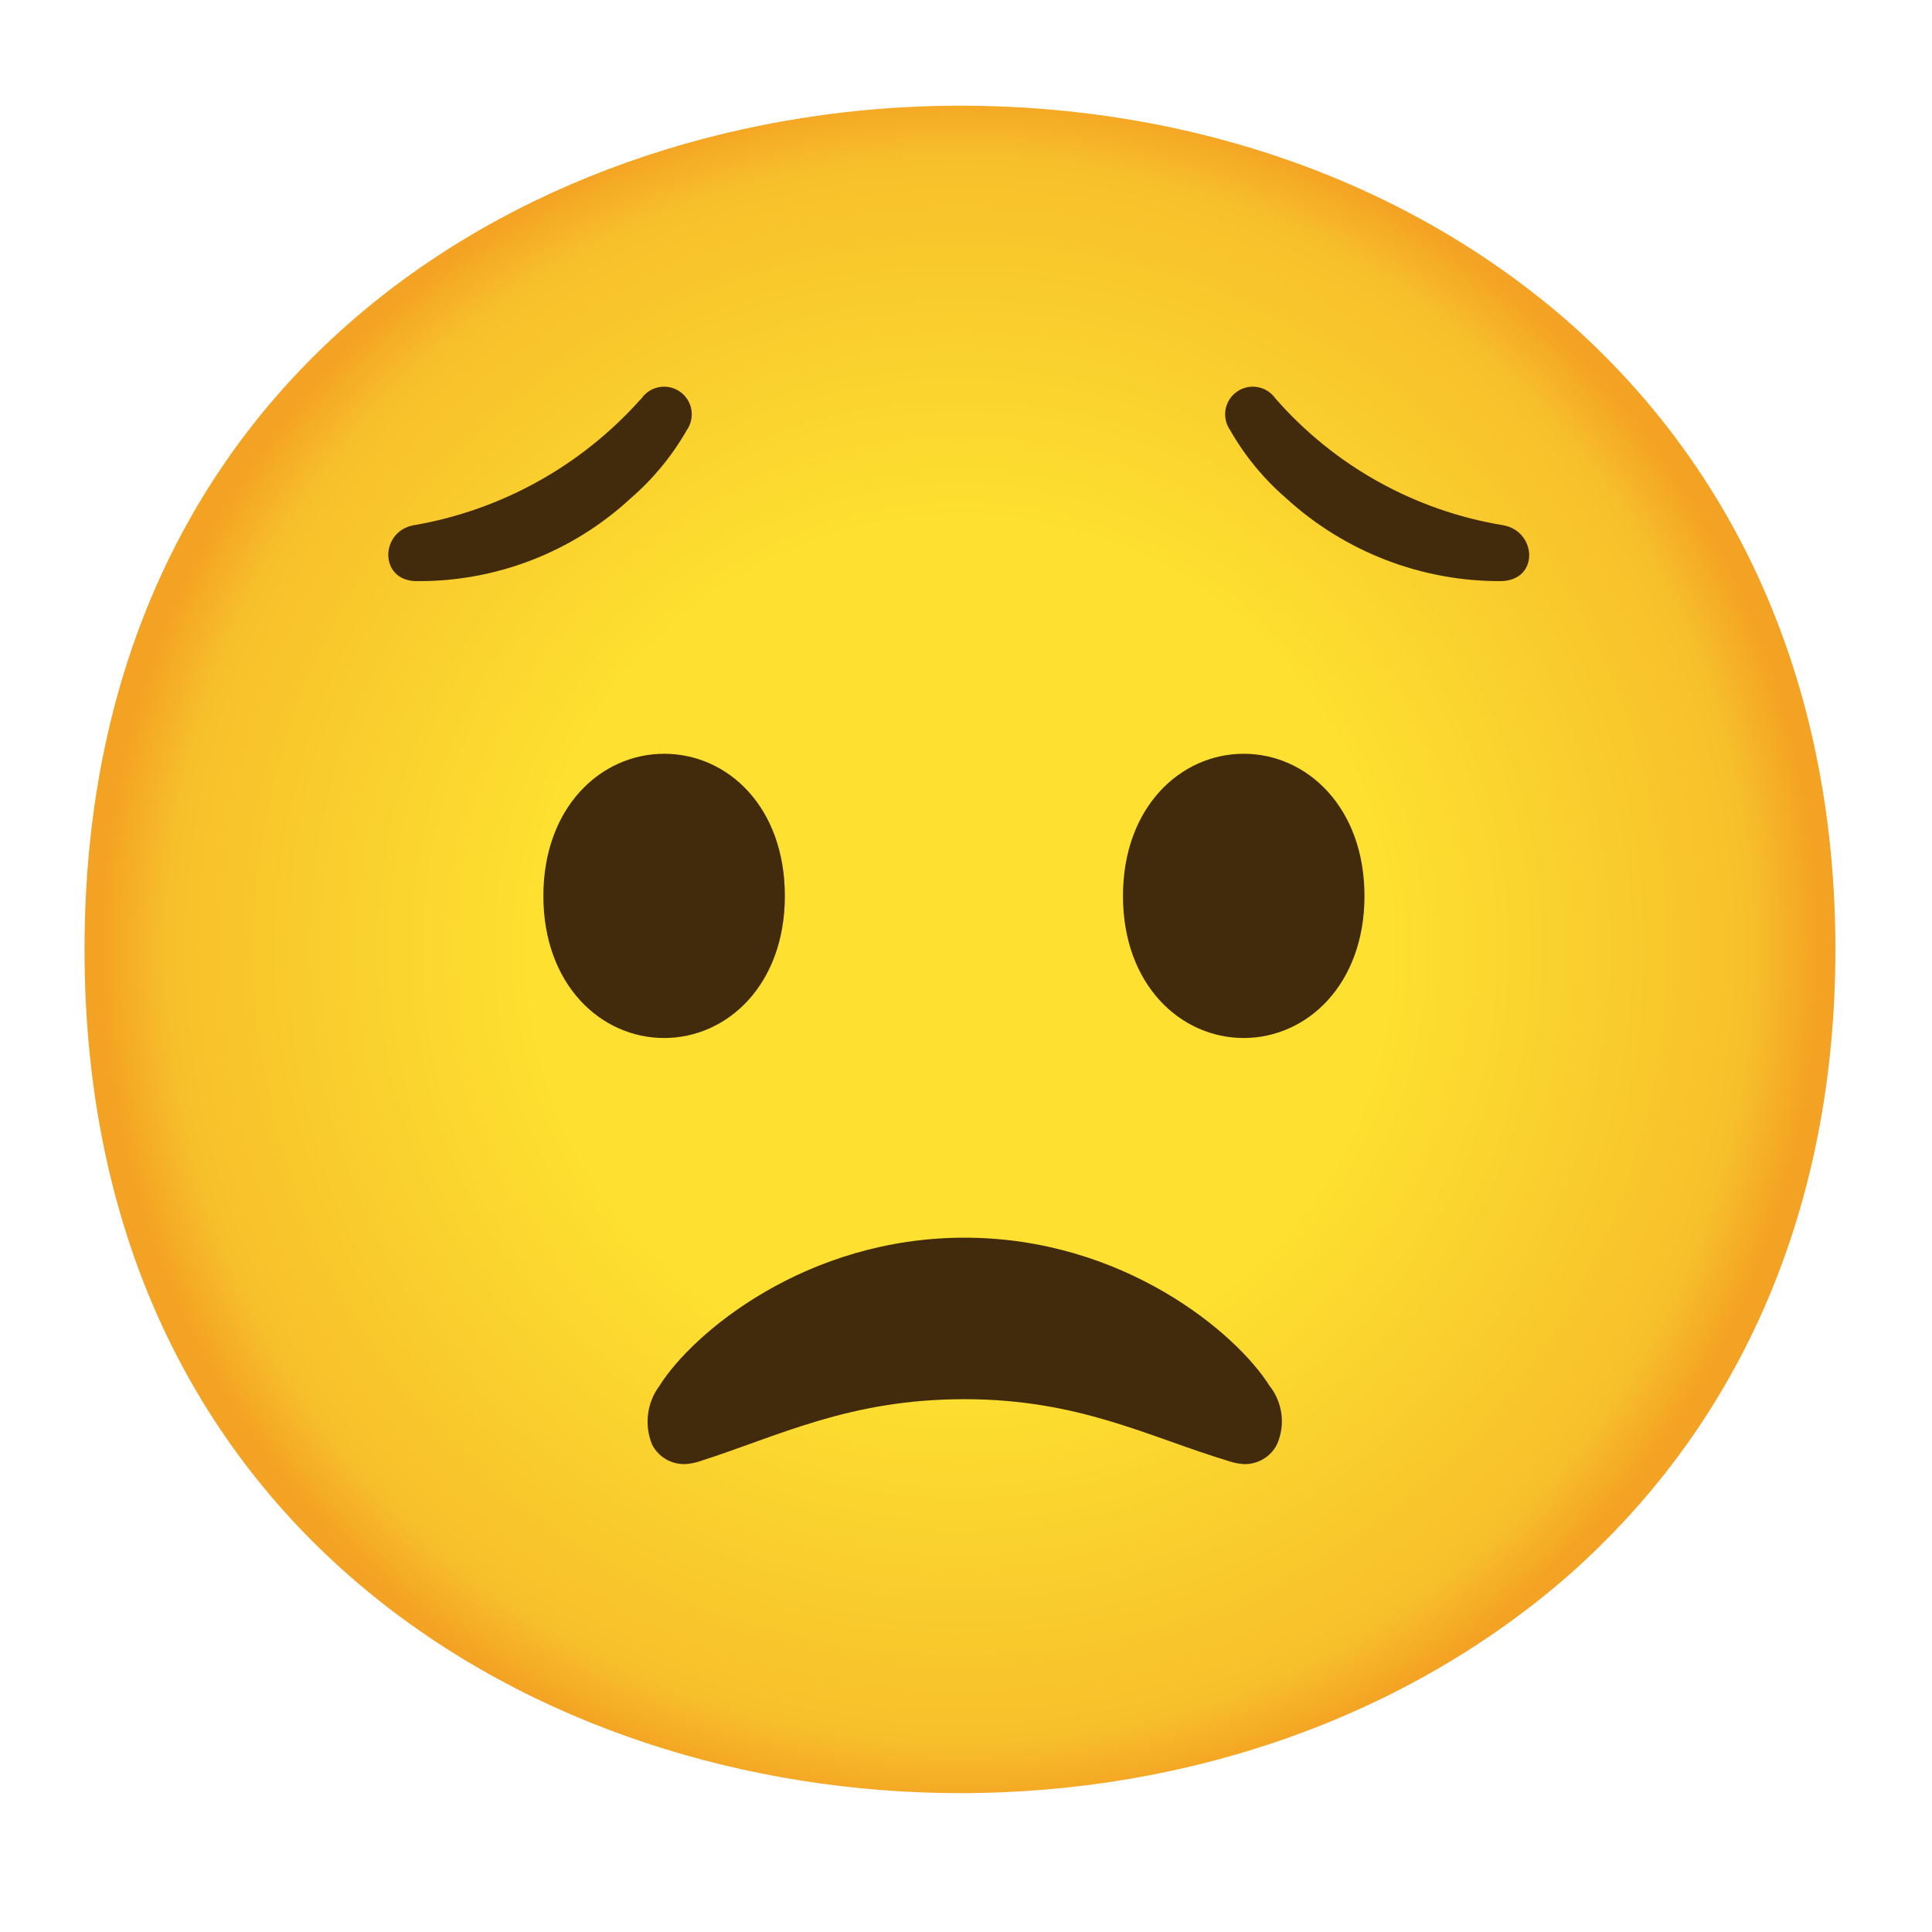
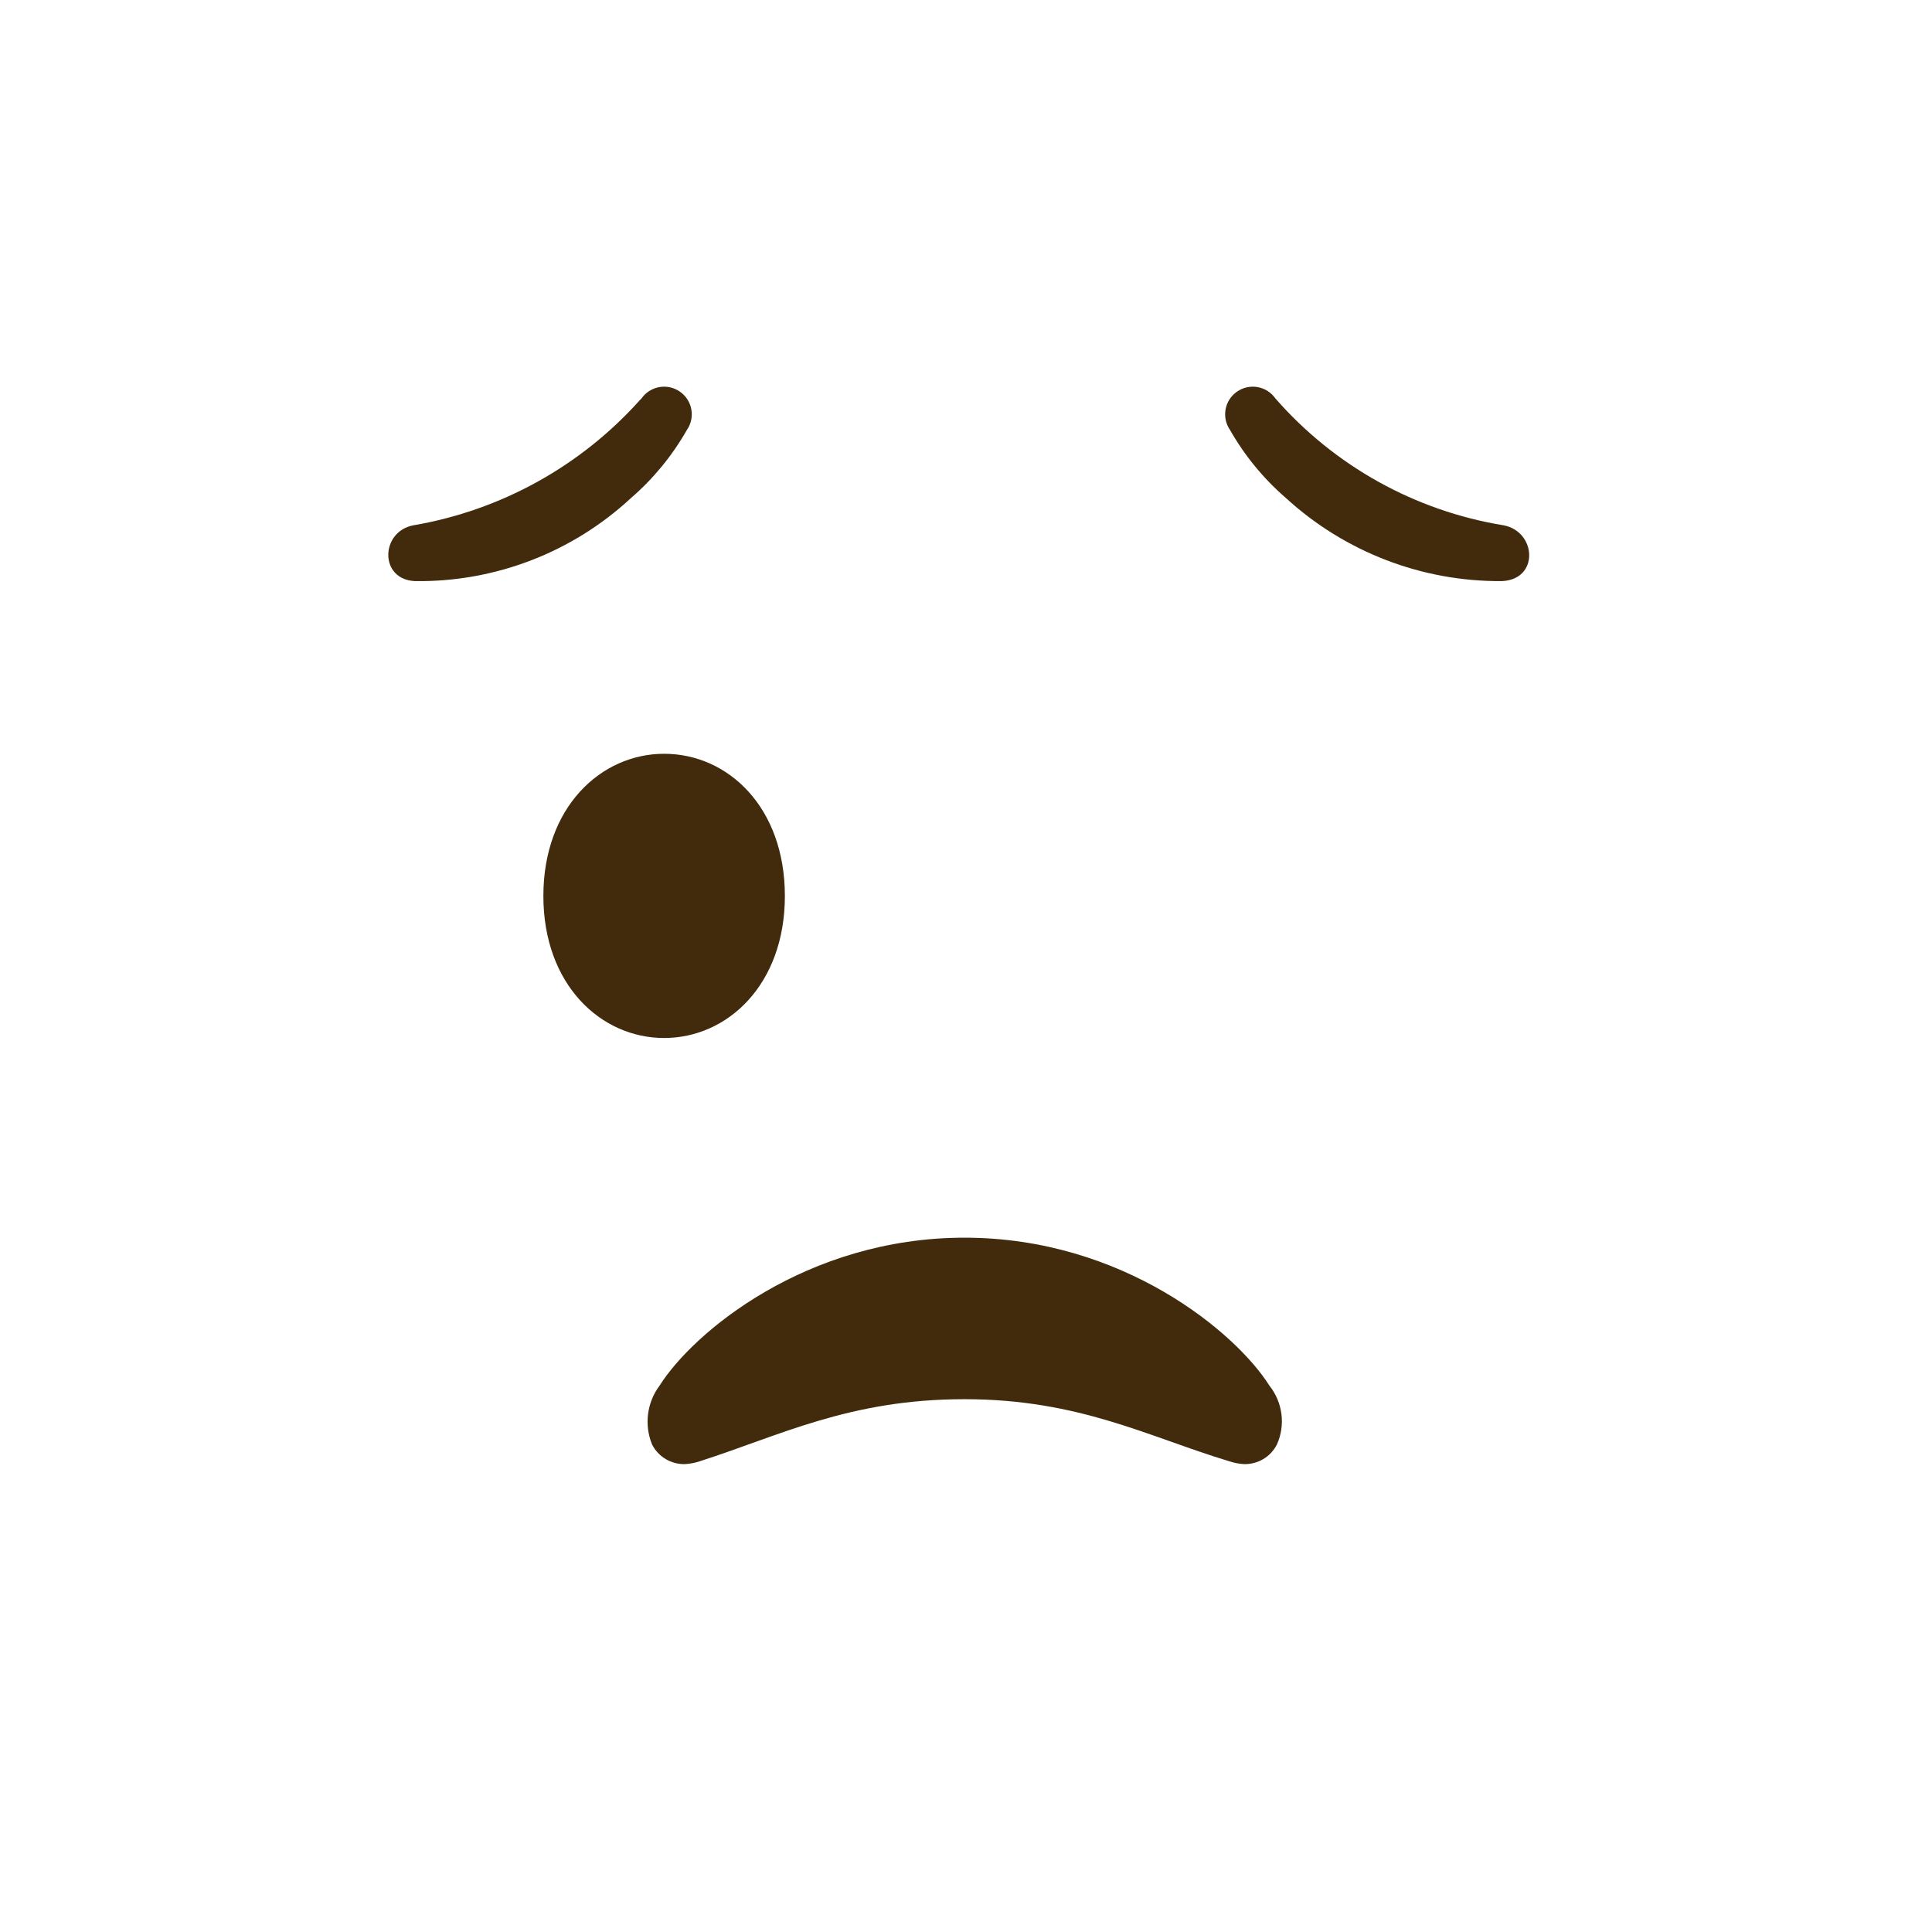
<svg xmlns="http://www.w3.org/2000/svg" xmlns:ns1="http://sodipodi.sourceforge.net/DTD/sodipodi-0.dtd" xmlns:ns2="http://www.inkscape.org/namespaces/inkscape" version="1.1" id="Layer_1" x="0px" y="0px" viewBox="0 0 128 128" style="enable-background:new 0 0 128 128;" xml:space="preserve" ns1:docname="emoji_u1f61f.svg" ns2:version="1.3.2 (091e20e, 2023-11-25, custom)">
  <defs id="defs9" />
  <ns1:namedview id="namedview9" pagecolor="#ffffff" bordercolor="#000000" borderopacity="0.25" ns2:showpageshadow="2" ns2:pageopacity="0.0" ns2:pagecheckerboard="0" ns2:deskcolor="#d1d1d1" ns2:zoom="6.0234375" ns2:cx="63.916991" ns2:cy="64" ns2:window-width="1920" ns2:window-height="991" ns2:window-x="-9" ns2:window-y="-9" ns2:window-maximized="1" ns2:current-layer="Layer_1" />
  <g id="gold">
    <radialGradient id="face_1_" cx="63.6" cy="1400.9" r="56.96" gradientTransform="matrix(1 0 0 1 0 -1338)" gradientUnits="userSpaceOnUse">
      <stop offset="0.5" style="stop-color:#FDE030" id="stop1" />
      <stop offset="0.92" style="stop-color:#F7C02B" id="stop2" />
      <stop offset="1" style="stop-color:#F4A223" id="stop3" />
    </radialGradient>
-     <path id="face" style="fill:url(#face_1_);" d="M63.6,118.8c-27.9,0-58-17.5-58-55.9S35.7,7,63.6,7c15.5,0,29.8,5.1,40.4,14.4   c11.5,10.2,17.6,24.6,17.6,41.5s-6.1,31.2-17.6,41.4C93.4,113.6,79,118.8,63.6,118.8z" />
  </g>
  <g id="facial_expressions">
    <g id="worried-face">
      <path id="mouth" style="fill:#422B0D;" d="M63.9,82c-10.5,0-18,6.3-20.2,9.8c-0.84,1.12-1.03,2.6-0.5,3.9    c0.42,0.83,1.28,1.33,2.2,1.3c0.34-0.02,0.68-0.09,1-0.2c5.3-1.7,9.9-4.1,17.5-4.1s12.2,2.5,17.5,4.1c0.32,0.11,0.66,0.18,1,0.2    c0.92,0.03,1.78-0.47,2.2-1.3c0.58-1.29,0.38-2.8-0.5-3.9C81.9,88.3,74.4,82,63.9,82z" />
    </g>
    <path style="fill:#422B0D;" d="M44,49.94L44,49.94c-4.19,0-8,3.54-8,9.42s3.81,9.41,8,9.41l0,0c4.2,0,8-3.54,8-9.41   S48.24,49.94,44,49.94z" id="path4" />
-     <path style="fill:#422B0D;" d="M82.4,49.94L82.4,49.94c-4.19,0-8,3.54-8,9.42s3.81,9.41,8,9.41l0,0c4.19,0,8-3.54,8-9.41   S86.59,49.94,82.4,49.94z" id="path6" />
    <g id="eyebrows">
      <path style="fill:#422B0D;" d="M27.4,34.8c-2.2,0.4-2.3,3.6,0.1,3.7c5.3,0.07,10.42-1.9,14.3-5.5c1.48-1.28,2.73-2.8,3.7-4.5    c0.58-0.83,0.38-1.97-0.45-2.55c-0.83-0.58-1.97-0.38-2.55,0.45l-0.1,0.1C38.48,30.88,33.19,33.81,27.4,34.8z" id="path8" />
      <path style="fill:#422B0D;" d="M84.5,26.4c-0.58-0.83-1.72-1.03-2.55-0.45c-0.83,0.58-1.03,1.72-0.45,2.55    c0.97,1.7,2.22,3.22,3.7,4.5c3.9,3.57,9.01,5.54,14.3,5.5c2.5-0.1,2.3-3.3,0.1-3.7C93.74,33.84,88.41,30.87,84.5,26.4L84.5,26.4" id="path9" />
    </g>
  </g>
</svg>